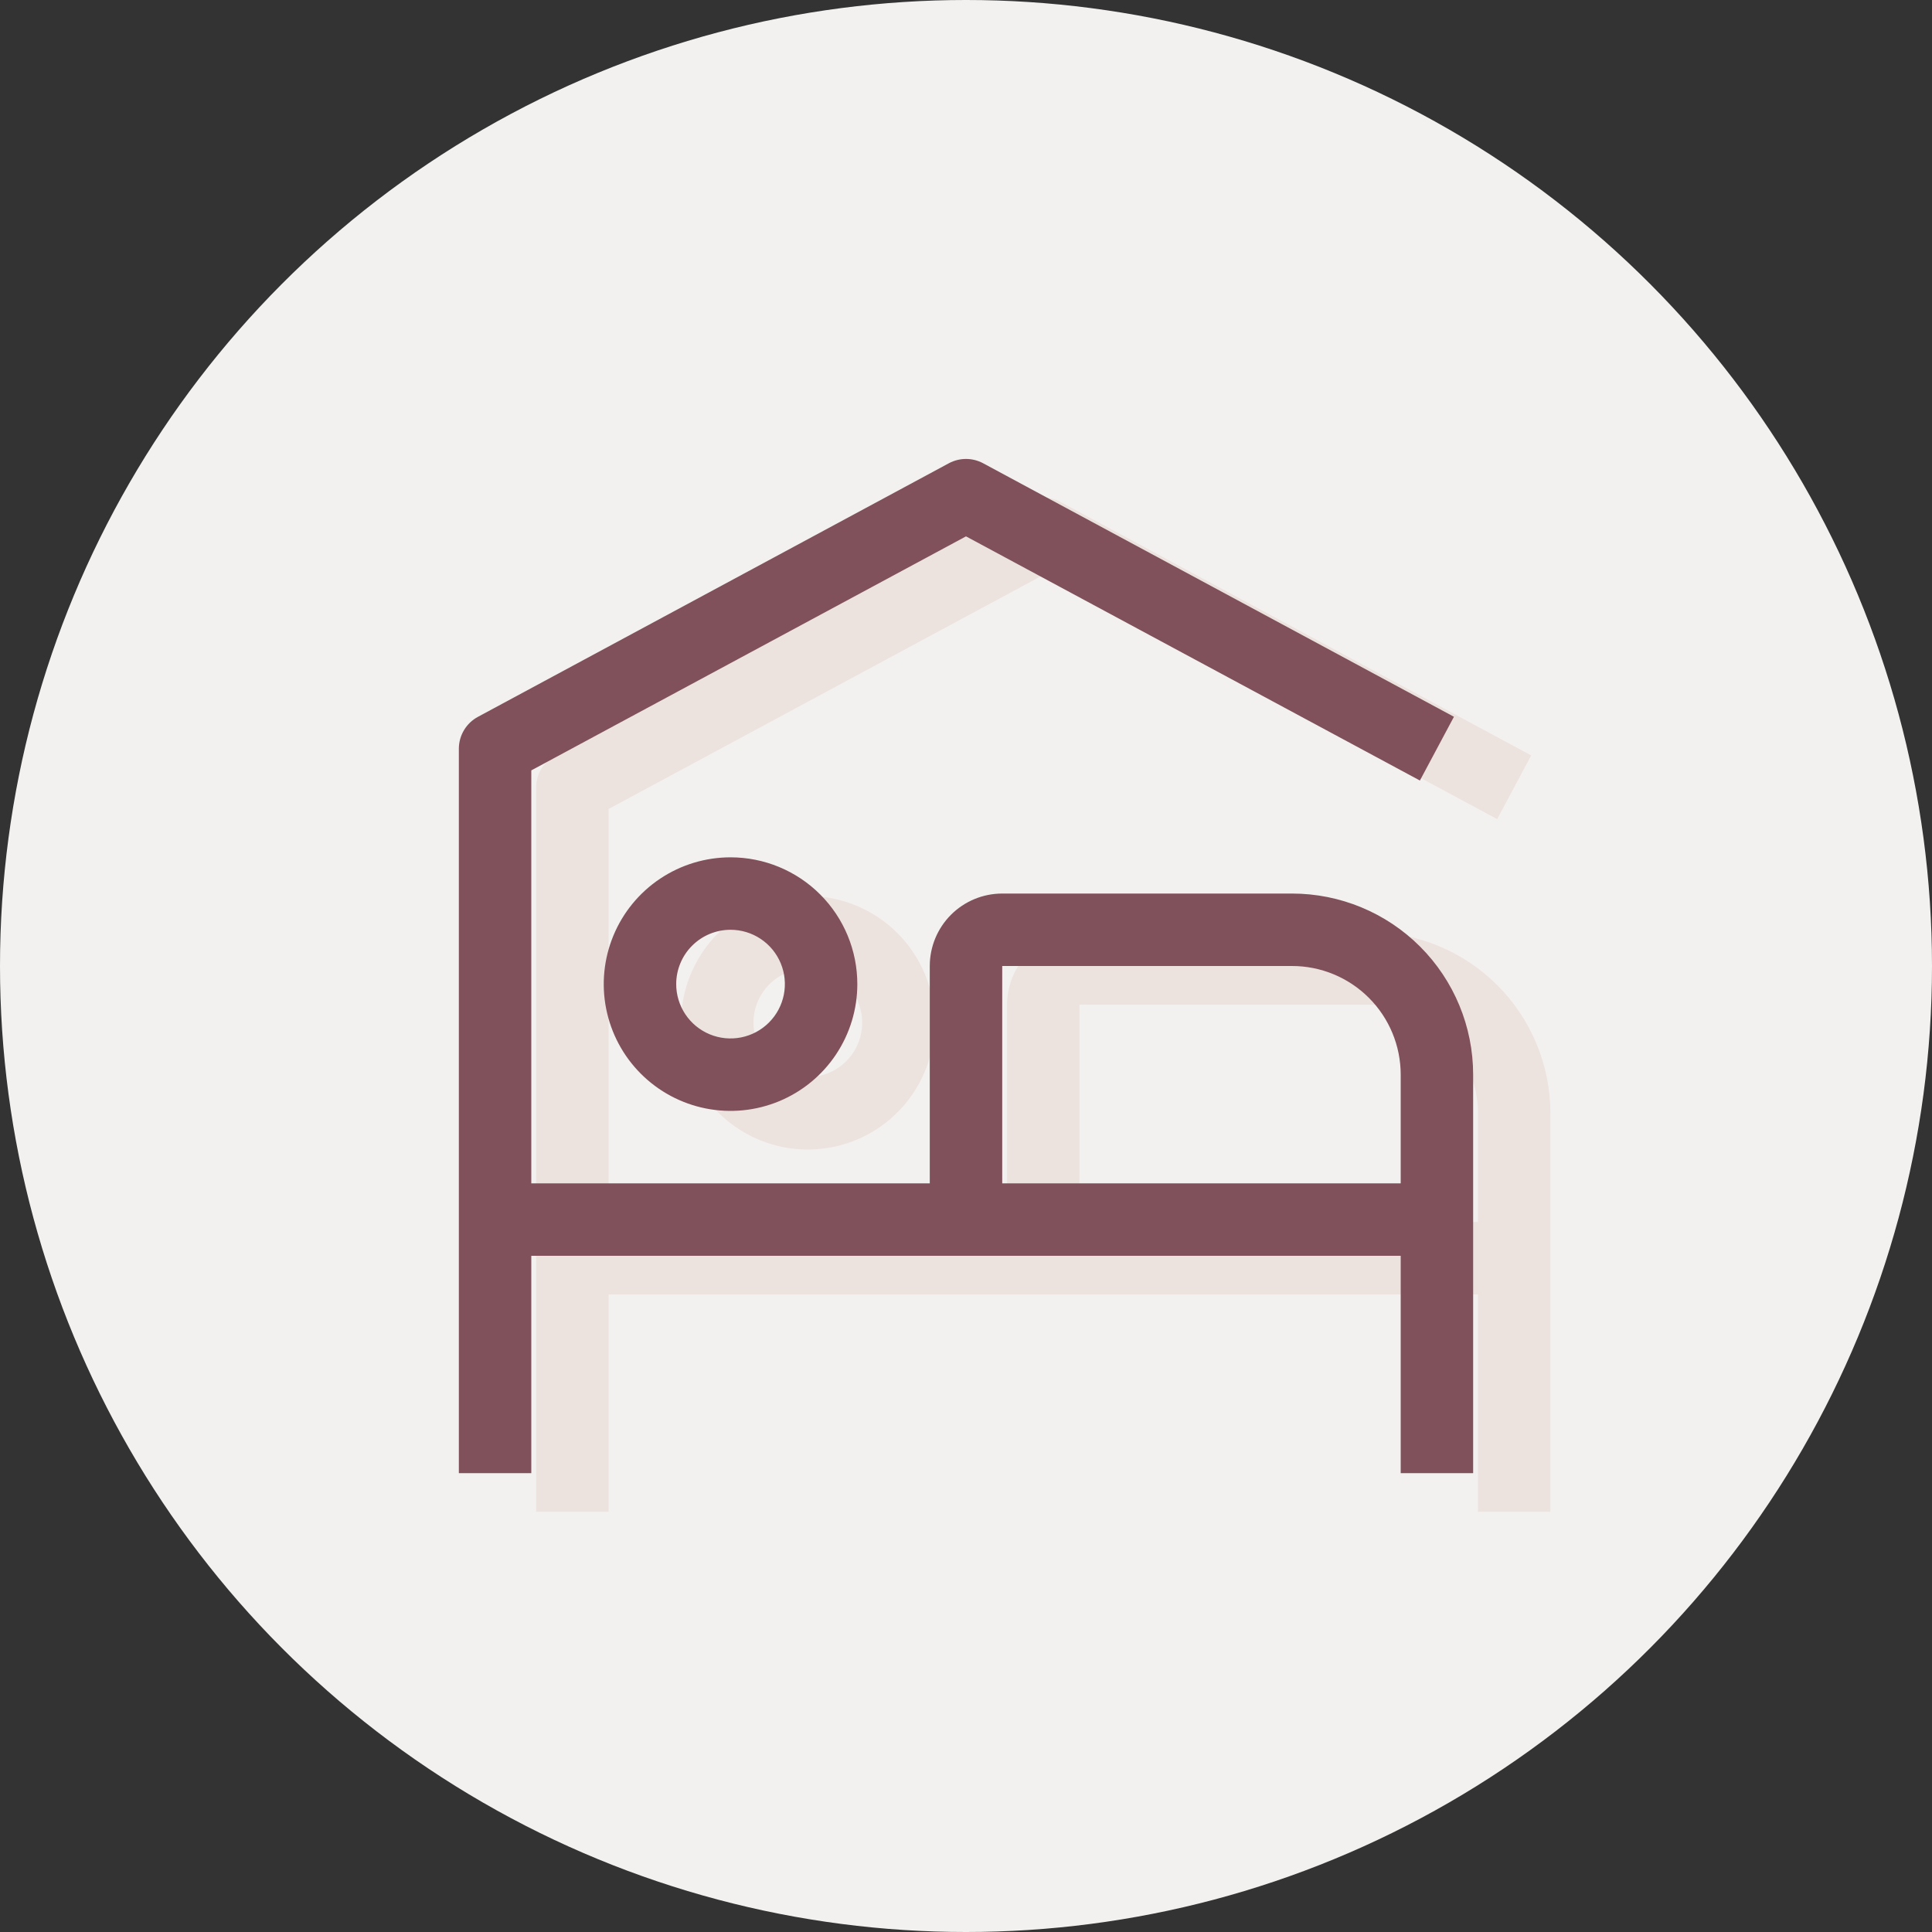
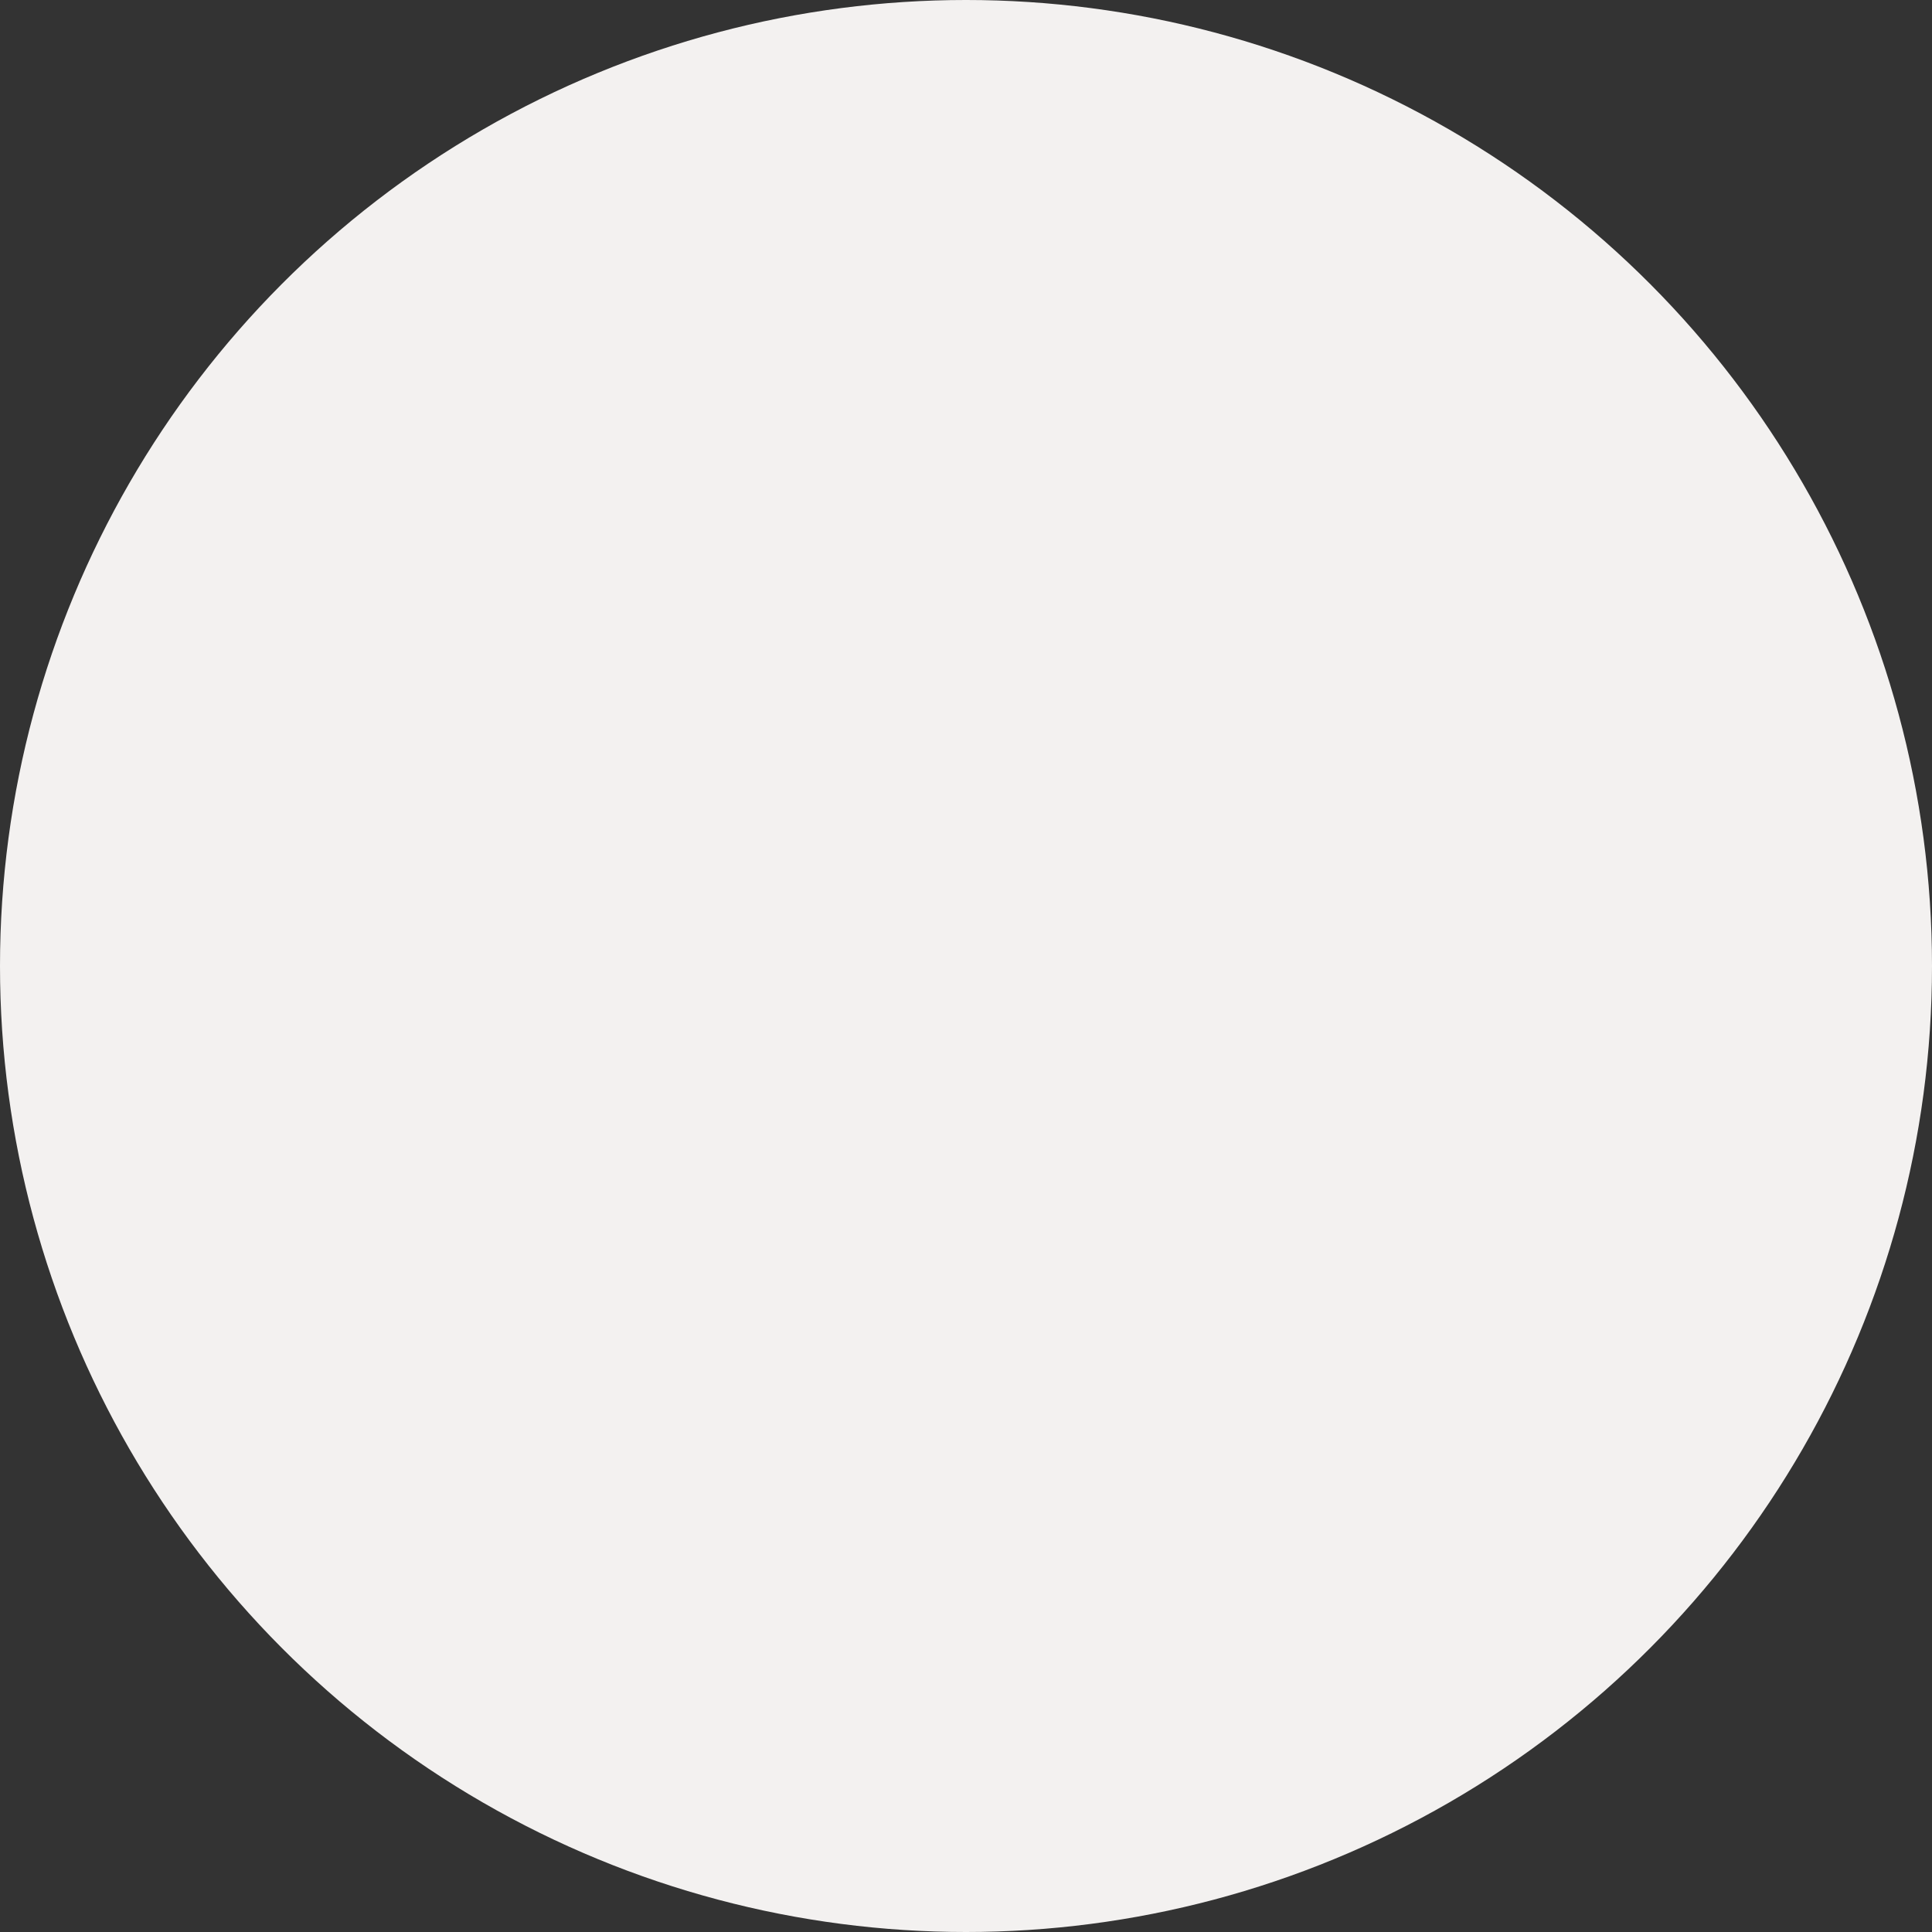
<svg xmlns="http://www.w3.org/2000/svg" width="100" height="100" viewBox="0 0 100 100" fill="none">
  <rect x="0" y="0" width="100" height="100" fill="#333333" stroke="none" />
  <circle cx="50" cy="50" r="50" fill="#F3F1F0" />
-   <path d="M41.812 50.125C42.369 50.125 42.913 50.29 43.375 50.599C43.838 50.908 44.198 51.347 44.411 51.861C44.624 52.375 44.679 52.941 44.571 53.486C44.462 54.032 44.195 54.533 43.801 54.926C43.408 55.32 42.907 55.587 42.361 55.696C41.816 55.804 41.25 55.749 40.736 55.536C40.222 55.323 39.783 54.963 39.474 54.5C39.165 54.038 39 53.494 39 52.938C39 52.192 39.296 51.476 39.824 50.949C40.351 50.421 41.067 50.125 41.812 50.125ZM41.812 46.375C40.515 46.375 39.246 46.76 38.167 47.481C37.087 48.202 36.246 49.227 35.749 50.426C35.253 51.625 35.123 52.945 35.376 54.218C35.629 55.491 36.254 56.66 37.172 57.578C38.09 58.496 39.259 59.121 40.532 59.374C41.805 59.627 43.125 59.497 44.324 59.001C45.523 58.504 46.548 57.663 47.269 56.583C47.99 55.504 48.375 54.235 48.375 52.938C48.375 51.197 47.684 49.528 46.453 48.297C45.222 47.066 43.553 46.375 41.812 46.375Z" fill="#ECE3DF" />
-   <path d="M70.875 48.25H55.875C54.88 48.25 53.927 48.645 53.223 49.348C52.52 50.052 52.125 51.005 52.125 52V63.25H31.5V41.875L54 29.762L77.494 42.4L79.256 39.1L54.881 25.975C54.61 25.831 54.307 25.755 54 25.755C53.693 25.755 53.39 25.831 53.119 25.975L28.744 39.1C28.444 39.259 28.194 39.497 28.019 39.788C27.844 40.078 27.751 40.411 27.75 40.75V78.25H31.5V67H76.5V78.25H80.25V57.625C80.25 55.139 79.262 52.754 77.504 50.996C75.746 49.238 73.361 48.25 70.875 48.25ZM55.875 63.25V52H70.875C72.367 52 73.798 52.593 74.853 53.648C75.907 54.702 76.5 56.133 76.5 57.625V63.25H55.875Z" fill="#ECE3DF" />
-   <path d="M37.812 48.125C38.369 48.125 38.913 48.29 39.375 48.599C39.838 48.908 40.198 49.347 40.411 49.861C40.624 50.375 40.679 50.941 40.571 51.486C40.462 52.032 40.195 52.533 39.801 52.926C39.408 53.32 38.907 53.587 38.361 53.696C37.816 53.804 37.25 53.749 36.736 53.536C36.222 53.323 35.783 52.963 35.474 52.5C35.165 52.038 35 51.494 35 50.938C35 50.192 35.296 49.476 35.824 48.949C36.351 48.421 37.067 48.125 37.812 48.125ZM37.812 44.375C36.515 44.375 35.246 44.76 34.167 45.481C33.087 46.202 32.246 47.227 31.75 48.426C31.253 49.625 31.123 50.945 31.376 52.218C31.629 53.491 32.254 54.66 33.172 55.578C34.09 56.496 35.259 57.121 36.532 57.374C37.805 57.627 39.125 57.497 40.324 57.001C41.523 56.504 42.548 55.663 43.269 54.583C43.99 53.504 44.375 52.235 44.375 50.938C44.375 49.197 43.684 47.528 42.453 46.297C41.222 45.066 39.553 44.375 37.812 44.375Z" fill="#80515B" />
-   <path d="M66.875 46.25H51.875C50.88 46.25 49.927 46.645 49.223 47.348C48.52 48.052 48.125 49.005 48.125 50V61.25H27.5V39.875L50 27.762L73.494 40.4L75.256 37.1L50.881 23.975C50.61 23.831 50.307 23.755 50 23.755C49.693 23.755 49.39 23.831 49.119 23.975L24.744 37.1C24.444 37.259 24.194 37.497 24.019 37.788C23.844 38.078 23.751 38.411 23.75 38.75V76.25H27.5V65H72.5V76.25H76.25V55.625C76.25 53.139 75.262 50.754 73.504 48.996C71.746 47.238 69.361 46.25 66.875 46.25ZM51.875 61.25V50H66.875C68.367 50 69.798 50.593 70.853 51.648C71.907 52.702 72.5 54.133 72.5 55.625V61.25H51.875Z" fill="#80515B" />
</svg>